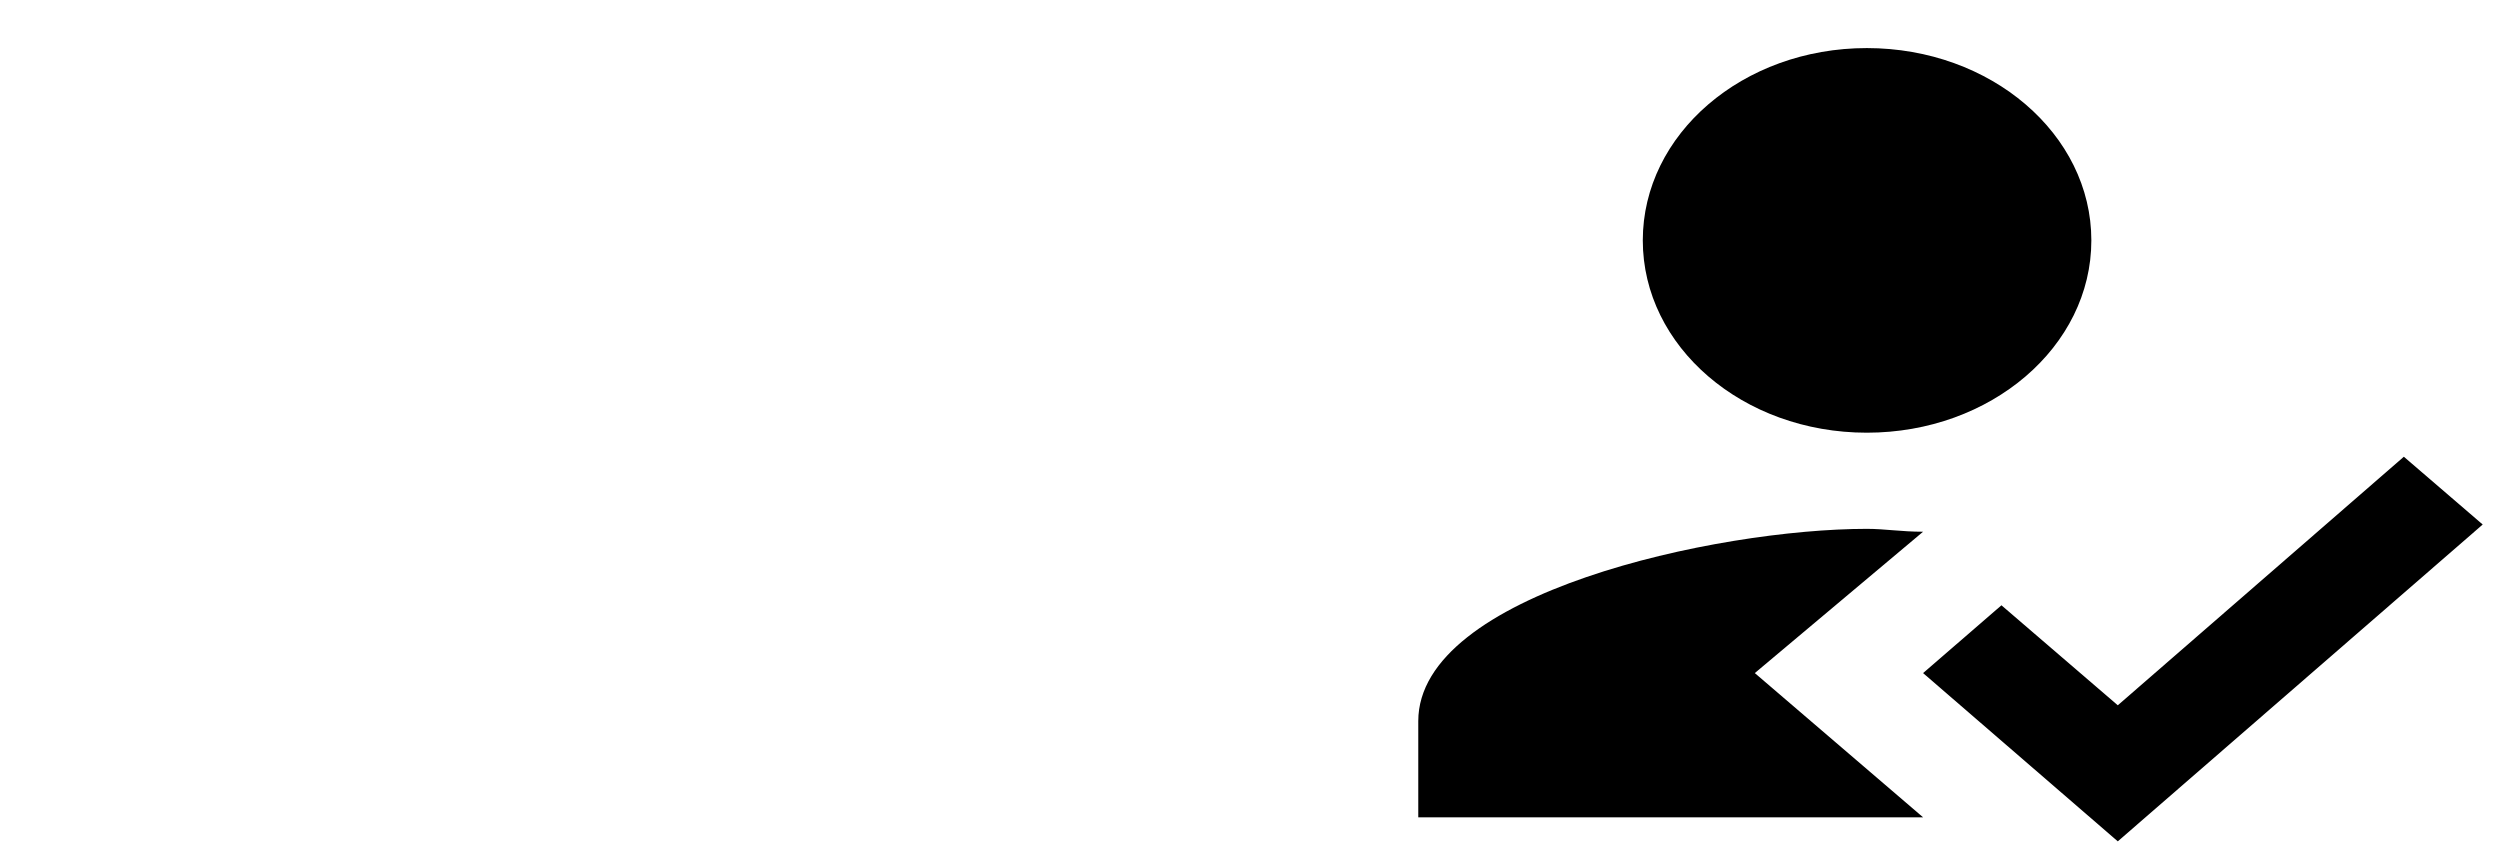
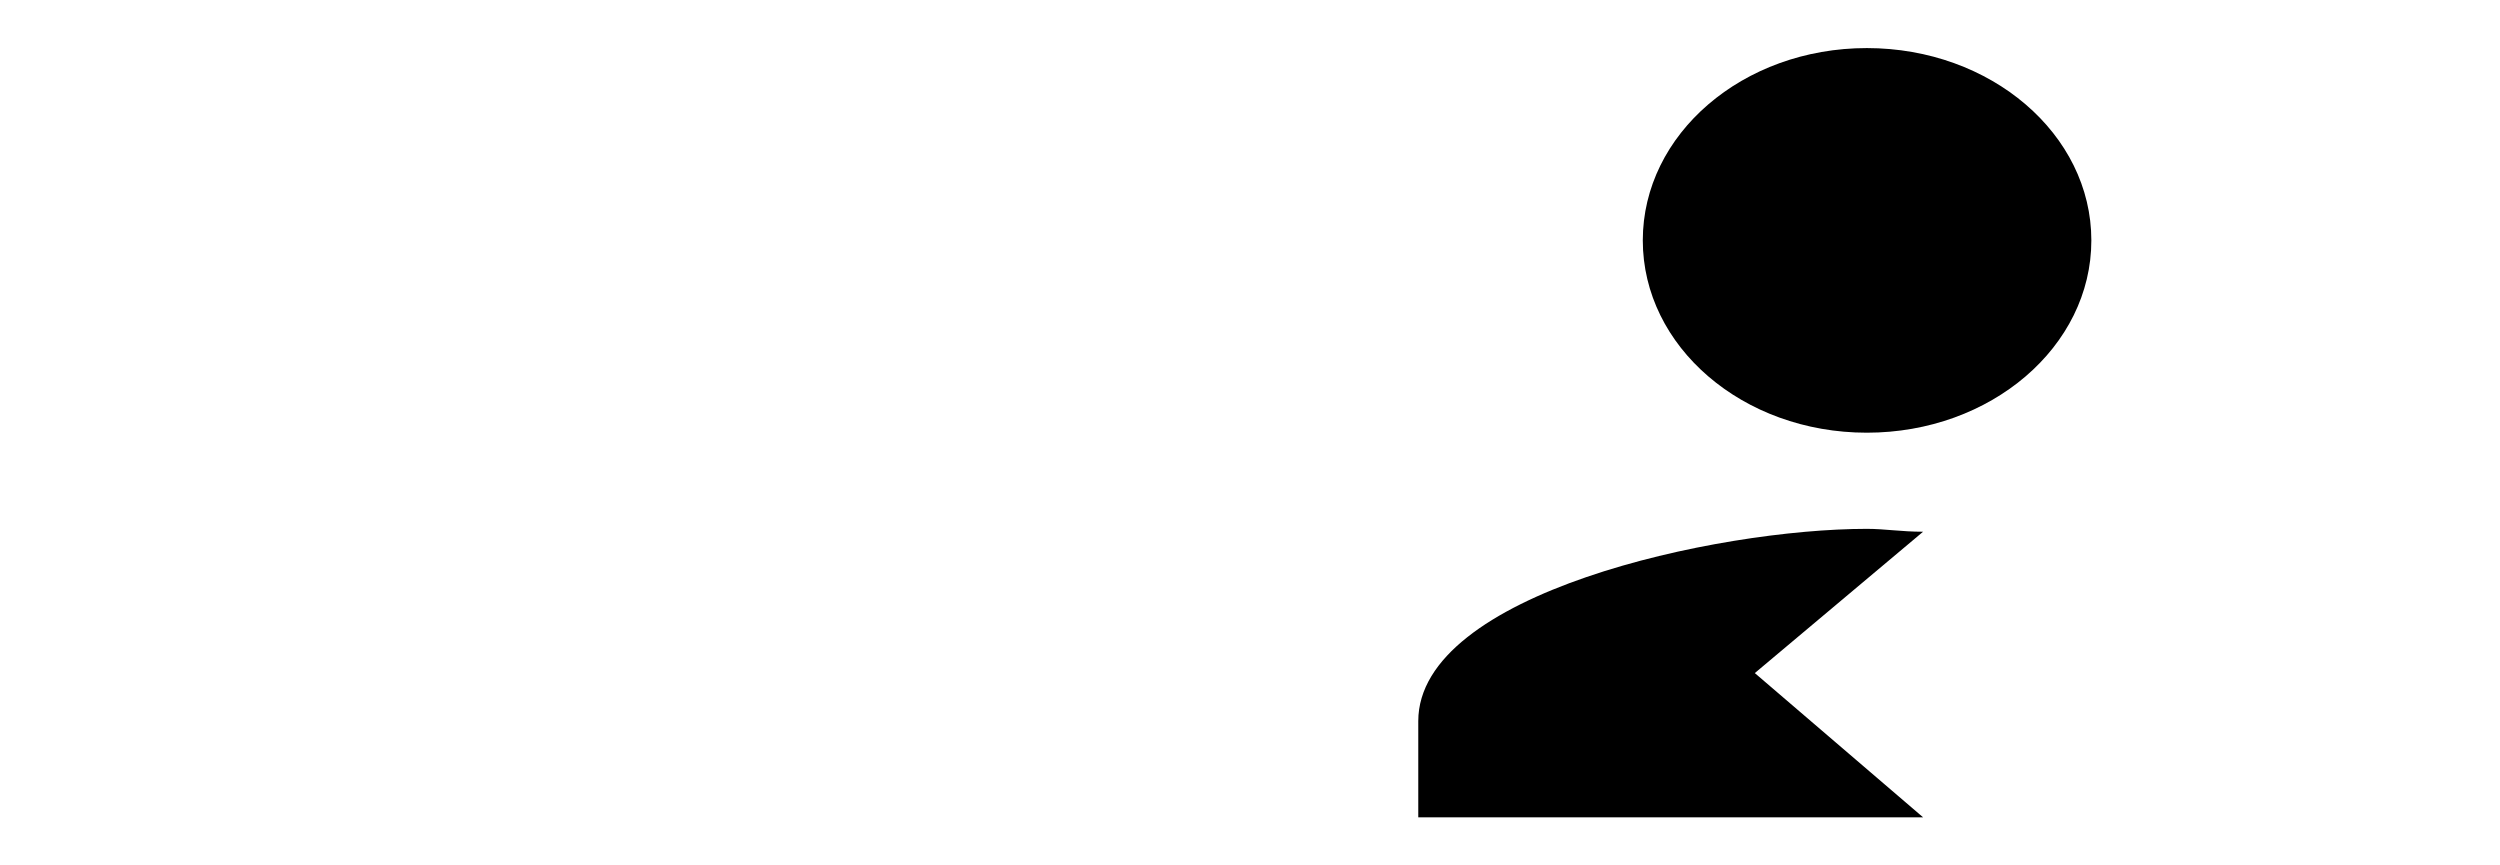
<svg xmlns="http://www.w3.org/2000/svg" viewBox="0 0 52 18">
  <defs>
    <style>.cls-1{fill:none;}</style>
  </defs>
  <title>Asset 8</title>
  <g id="Layer_2" data-name="Layer 2">
    <g id="Layer_1-2" data-name="Layer 1">
-       <rect class="cls-1" width="52" height="18" />
      <path d="M36.5,14,40,11.06c-.46,0-.79-.06-1.17-.06-3.11,0-9.33,1.34-9.33,4v2H40Zm2.33-5c2.58,0,4.67-1.79,4.67-4s-2.09-4-4.67-4-4.66,1.79-4.66,4,2.08,4,4.66,4" />
-       <path d="M44.05,17.5,40,14l1.63-1.41,2.42,2.08L50,9.5l1.64,1.41Z" />
    </g>
  </g>
</svg>